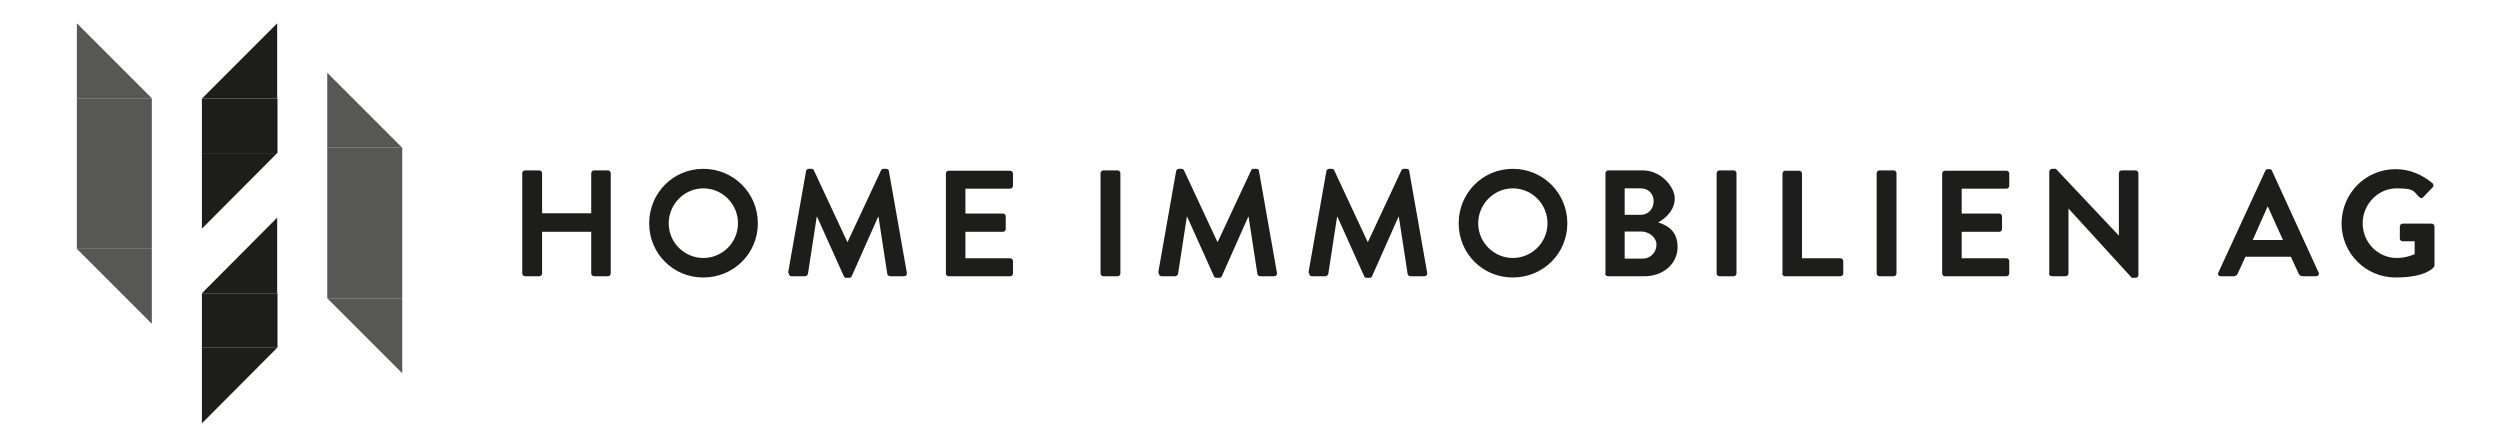
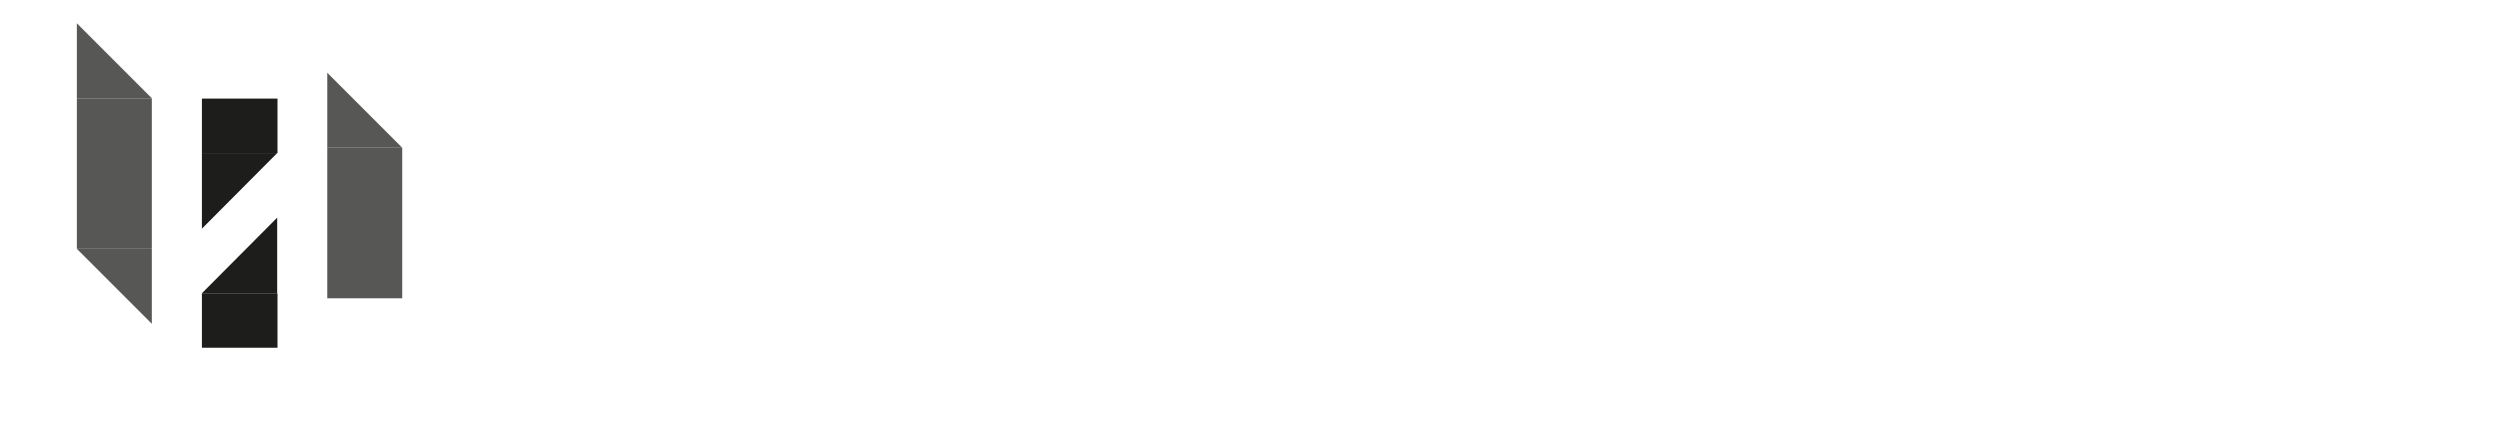
<svg xmlns="http://www.w3.org/2000/svg" id="Ebene_1" viewBox="0 0 793.7 141.7">
  <defs>
    <style>      .st0 {        fill: none;      }      .st1 {        fill: #1d1d1b;      }      .st2 {        fill: #575756;      }      .st3 {        clip-path: url(#clippath);      }    </style>
    <clipPath id="clippath">
      <rect class="st0" width="793.7" height="141.7" />
    </clipPath>
  </defs>
  <rect class="st2" x="24.4" y="31.2" width="23.8" height="47.8" />
  <rect class="st2" x="103.9" y="46.9" width="23.8" height="47.8" />
  <rect class="st1" x="64.1" y="31.3" width="24" height="17.3" />
  <rect class="st1" x="64.1" y="93.1" width="24" height="17.3" />
  <polygon class="st2" points="48.2 31.2 24.4 7.4 24.4 31.2 48.2 31.2" />
  <polygon class="st2" points="127.7 46.9 103.9 23.1 103.9 46.9 127.7 46.9" />
-   <polygon class="st1" points="64.1 31.3 88 7.4 88 31.3 64.1 31.3" />
  <polygon class="st1" points="64.1 93.1 88 69.1 88 93.1 64.1 93.1" />
  <polygon class="st2" points="24.4 79 48.2 102.8 48.2 79 24.4 79" />
-   <polygon class="st2" points="103.9 94.7 127.7 118.5 127.7 94.7 103.9 94.7" />
  <polygon class="st1" points="88 48.6 64.1 72.6 64.1 48.6 88 48.6" />
-   <polygon class="st1" points="88 110.4 64.1 134.4 64.1 110.4 88 110.4" />
  <g class="st3">
-     <path class="st1" d="M743.4,70.9c0,9.6,7.7,17.2,17.2,17.2s11.9-3.1,11.9-3.1c.2-.1.4-.4.4-.8v-12.3c0-.5-.4-.9-.9-.9h-9.2c-.5,0-.9.4-.9.9v3.8c0,.5.4.9.9.9h3.8v4.1c-1,.4-3,1.2-5.7,1.2-6,0-10.8-5-10.8-11s4.8-11.1,10.8-11.1,5.2,1,7.2,2.8c.4.4.9.4,1.2,0l3-3.1c.4-.4.3-1,0-1.3-3.3-2.8-7.4-4.5-11.7-4.5-9.6,0-17.2,7.7-17.2,17.3M715.2,76.2l4.7-10.6h.1l4.8,10.6h-9.6ZM704.9,87.7h4.2c.8,0,1.2-.5,1.4-1l2.4-5.2h14.4l2.4,5.2c.3.7.7,1,1.4,1h4.2c.7,0,1.1-.6.8-1.2l-14.8-32.3c-.1-.3-.3-.5-.8-.5h-.5c-.4,0-.7.2-.8.5l-14.9,32.3c-.3.6,0,1.2.8,1.2M650.5,86.8c0,.5.4.9.9.9h4.4c.5,0,.9-.4.9-.9v-20.6h0l20.1,22h1.2c.5,0,.9-.4.9-.9v-32.3c0-.5-.4-.9-.9-.9h-4.4c-.5,0-.9.4-.9.9v19.8h0l-20-21.2h-1.2c-.5,0-.9.4-.9.9v32.3ZM616.6,86.8c0,.5.4.9.9.9h19.5c.5,0,.9-.4.9-.9v-3.9c0-.5-.4-.9-.9-.9h-14.2v-8.4h11.9c.5,0,.9-.4.9-.9v-4c0-.5-.4-.9-.9-.9h-11.9v-7.9h14.2c.5,0,.9-.4.9-.9v-3.9c0-.5-.4-.9-.9-.9h-19.5c-.5,0-.9.4-.9.9v31.8ZM595.8,86.8c0,.5.4.9.9.9h4.5c.5,0,.9-.4.9-.9v-31.8c0-.5-.4-.9-.9-.9h-4.5c-.5,0-.9.4-.9.9v31.8ZM565.8,86.8c0,.5.4.9.9.9h17.6c.5,0,.9-.4.9-.9v-3.9c0-.5-.4-.9-.9-.9h-12.2v-26.9c0-.5-.4-.9-.9-.9h-4.4c-.5,0-.9.4-.9.9v31.8ZM545,86.8c0,.5.4.9.9.9h4.5c.5,0,.9-.4.9-.9v-31.8c0-.5-.4-.9-.9-.9h-4.5c-.5,0-.9.4-.9.9v31.8ZM515.8,82v-8.5h5.2c2.5,0,4.9,1.8,4.9,4.2s-1.9,4.4-4.3,4.4h-5.8ZM515.8,68.2v-8.4h5.1c2.4,0,4.1,1.7,4.1,4.1s-1.7,4.3-4.1,4.3h-5.1ZM509.6,86.8c0,.5.4.9.9.9h11.6c5.9,0,10.5-3.9,10.5-9.3s-3.7-7-6.2-7.8c2.3-1.1,5.3-3.9,5.3-7.6s-4.4-8.9-10.1-8.9h-11c-.5,0-.9.4-.9.9v31.8ZM469.3,70.9c0-6,4.9-11.1,11-11.1s11,5,11,11.1-5,11-11,11-11-4.9-11-11M463.1,70.9c0,9.6,7.6,17.2,17.2,17.2s17.3-7.6,17.3-17.2-7.7-17.3-17.3-17.3-17.2,7.7-17.2,17.3M415.6,86.6c0,.7.3,1.1.9,1.1h4.3c.4,0,.8-.4.9-.7l2.8-18.2h.1l8.5,18.9c.1.3.4.5.8.5h.9c.4,0,.7-.2.8-.5l8.4-18.9h.1l2.8,18.2c0,.3.5.7.9.7h4.4c.6,0,1-.4.9-1.1l-5.7-32.3c0-.4-.3-.7-.9-.7h-.8c-.4,0-.7.2-.8.5l-10.6,22.7h-.1l-10.6-22.7c-.1-.3-.4-.5-.8-.5h-.8c-.5,0-.8.3-.9.7l-5.7,32.3ZM367.9,86.6c0,.7.3,1.1.9,1.1h4.3c.4,0,.8-.4.9-.7l2.8-18.2h.1l8.5,18.9c.1.3.4.5.8.5h.9c.4,0,.7-.2.8-.5l8.4-18.9h.1l2.8,18.2c0,.3.5.7.9.7h4.4c.6,0,1-.4.9-1.1l-5.7-32.3c0-.4-.3-.7-.9-.7h-.8c-.4,0-.7.2-.8.5l-10.6,22.7h-.1l-10.6-22.7c-.1-.3-.4-.5-.8-.5h-.8c-.5,0-.8.3-.9.7l-5.7,32.3ZM349.4,86.8c0,.5.4.9.9.9h4.5c.5,0,.9-.4.9-.9v-31.8c0-.5-.4-.9-.9-.9h-4.5c-.5,0-.9.4-.9.9v31.8ZM300.3,86.8c0,.5.4.9.9.9h19.5c.5,0,.9-.4.9-.9v-3.9c0-.5-.4-.9-.9-.9h-14.2v-8.4h11.9c.5,0,.9-.4.9-.9v-4c0-.5-.4-.9-.9-.9h-11.9v-7.9h14.2c.5,0,.9-.4.9-.9v-3.9c0-.5-.4-.9-.9-.9h-19.5c-.5,0-.9.4-.9.9v31.8ZM250.4,86.6c0,.7.3,1.1.9,1.1h4.3c.4,0,.8-.4.9-.7l2.8-18.2h.1l8.5,18.9c.1.3.4.5.8.5h.9c.4,0,.7-.2.8-.5l8.4-18.9h.1l2.8,18.2c0,.3.5.7.9.7h4.4c.6,0,1-.4.9-1.1l-5.7-32.3c0-.4-.3-.7-.9-.7h-.8c-.4,0-.7.2-.8.5l-10.6,22.7h-.1l-10.6-22.7c-.1-.3-.4-.5-.8-.5h-.8c-.5,0-.8.3-.9.7l-5.7,32.3ZM212.3,70.9c0-6,4.9-11.1,11-11.1s11,5,11,11.1-5,11-11,11-11-4.9-11-11M206.1,70.9c0,9.6,7.6,17.2,17.2,17.2s17.3-7.6,17.3-17.2-7.7-17.3-17.3-17.3-17.2,7.7-17.2,17.3M165.8,86.8c0,.5.4.9.9.9h4.5c.5,0,.9-.4.9-.9v-13.2h15.6v13.2c0,.5.4.9.9.9h4.4c.5,0,.9-.4.9-.9v-31.8c0-.5-.4-.9-.9-.9h-4.4c-.5,0-.9.4-.9.9v12.7h-15.6v-12.7c0-.5-.4-.9-.9-.9h-4.5c-.5,0-.9.4-.9.9v31.8Z" />
-   </g>
+     </g>
</svg>